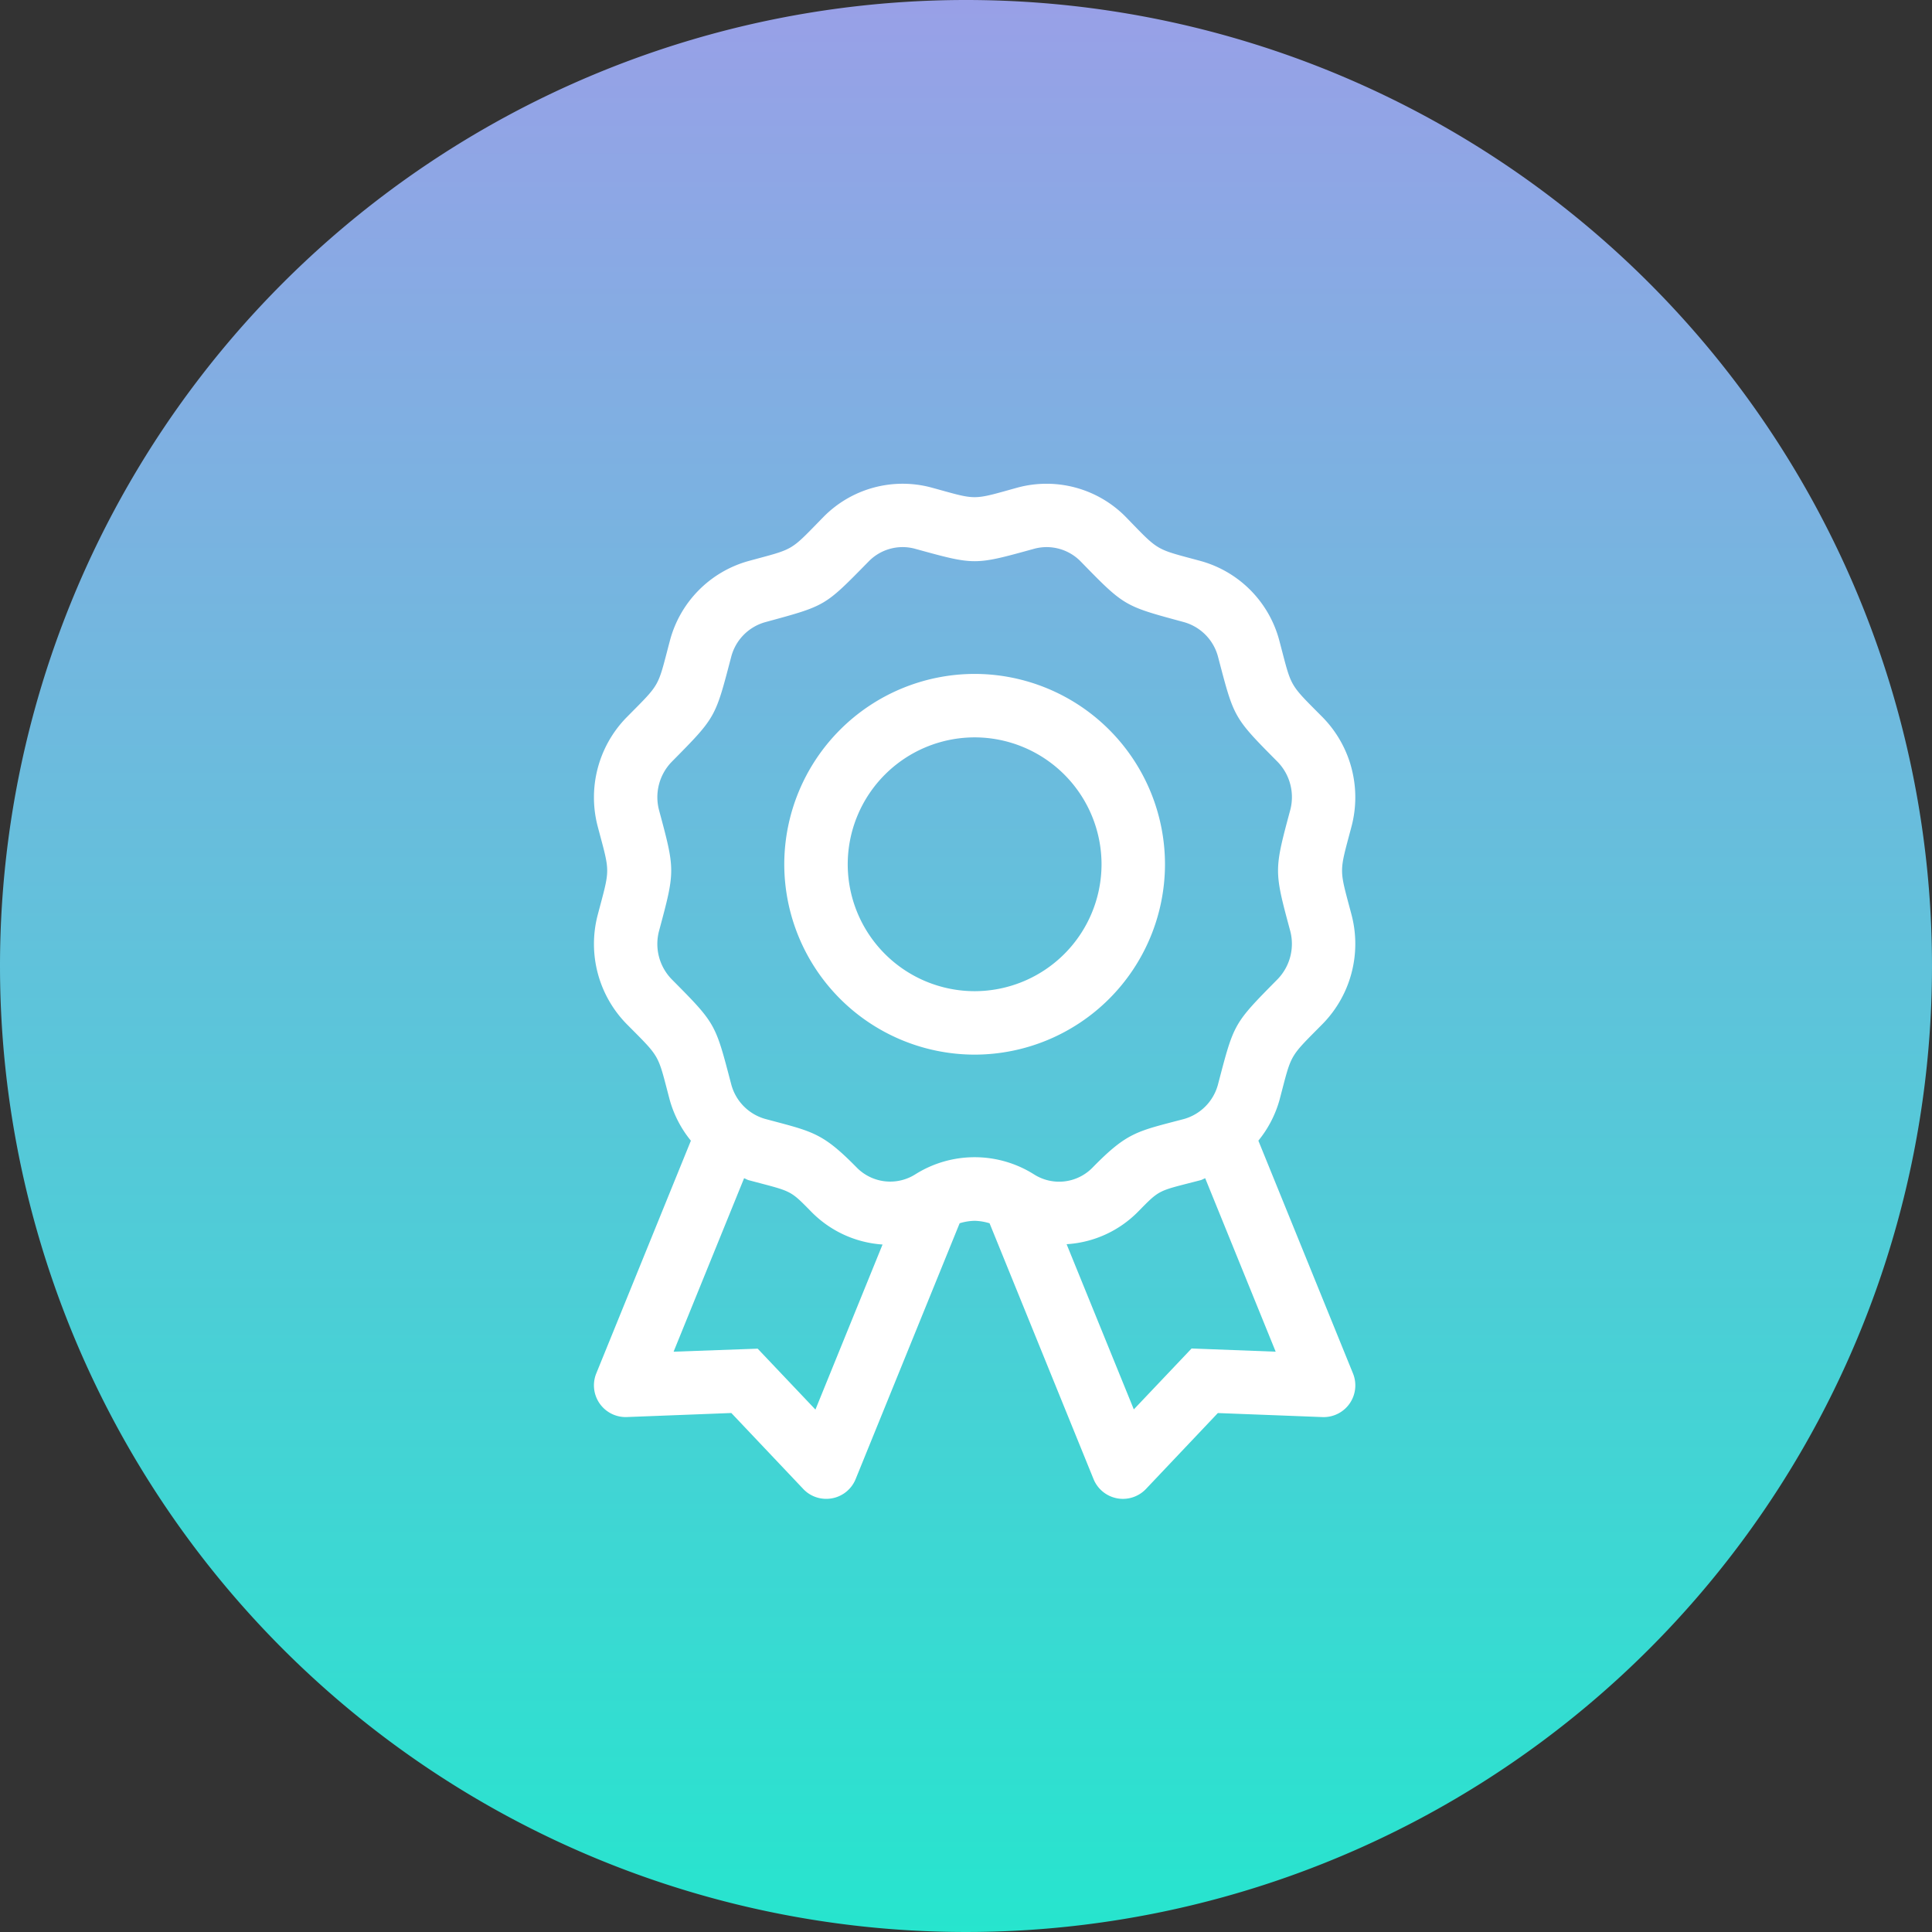
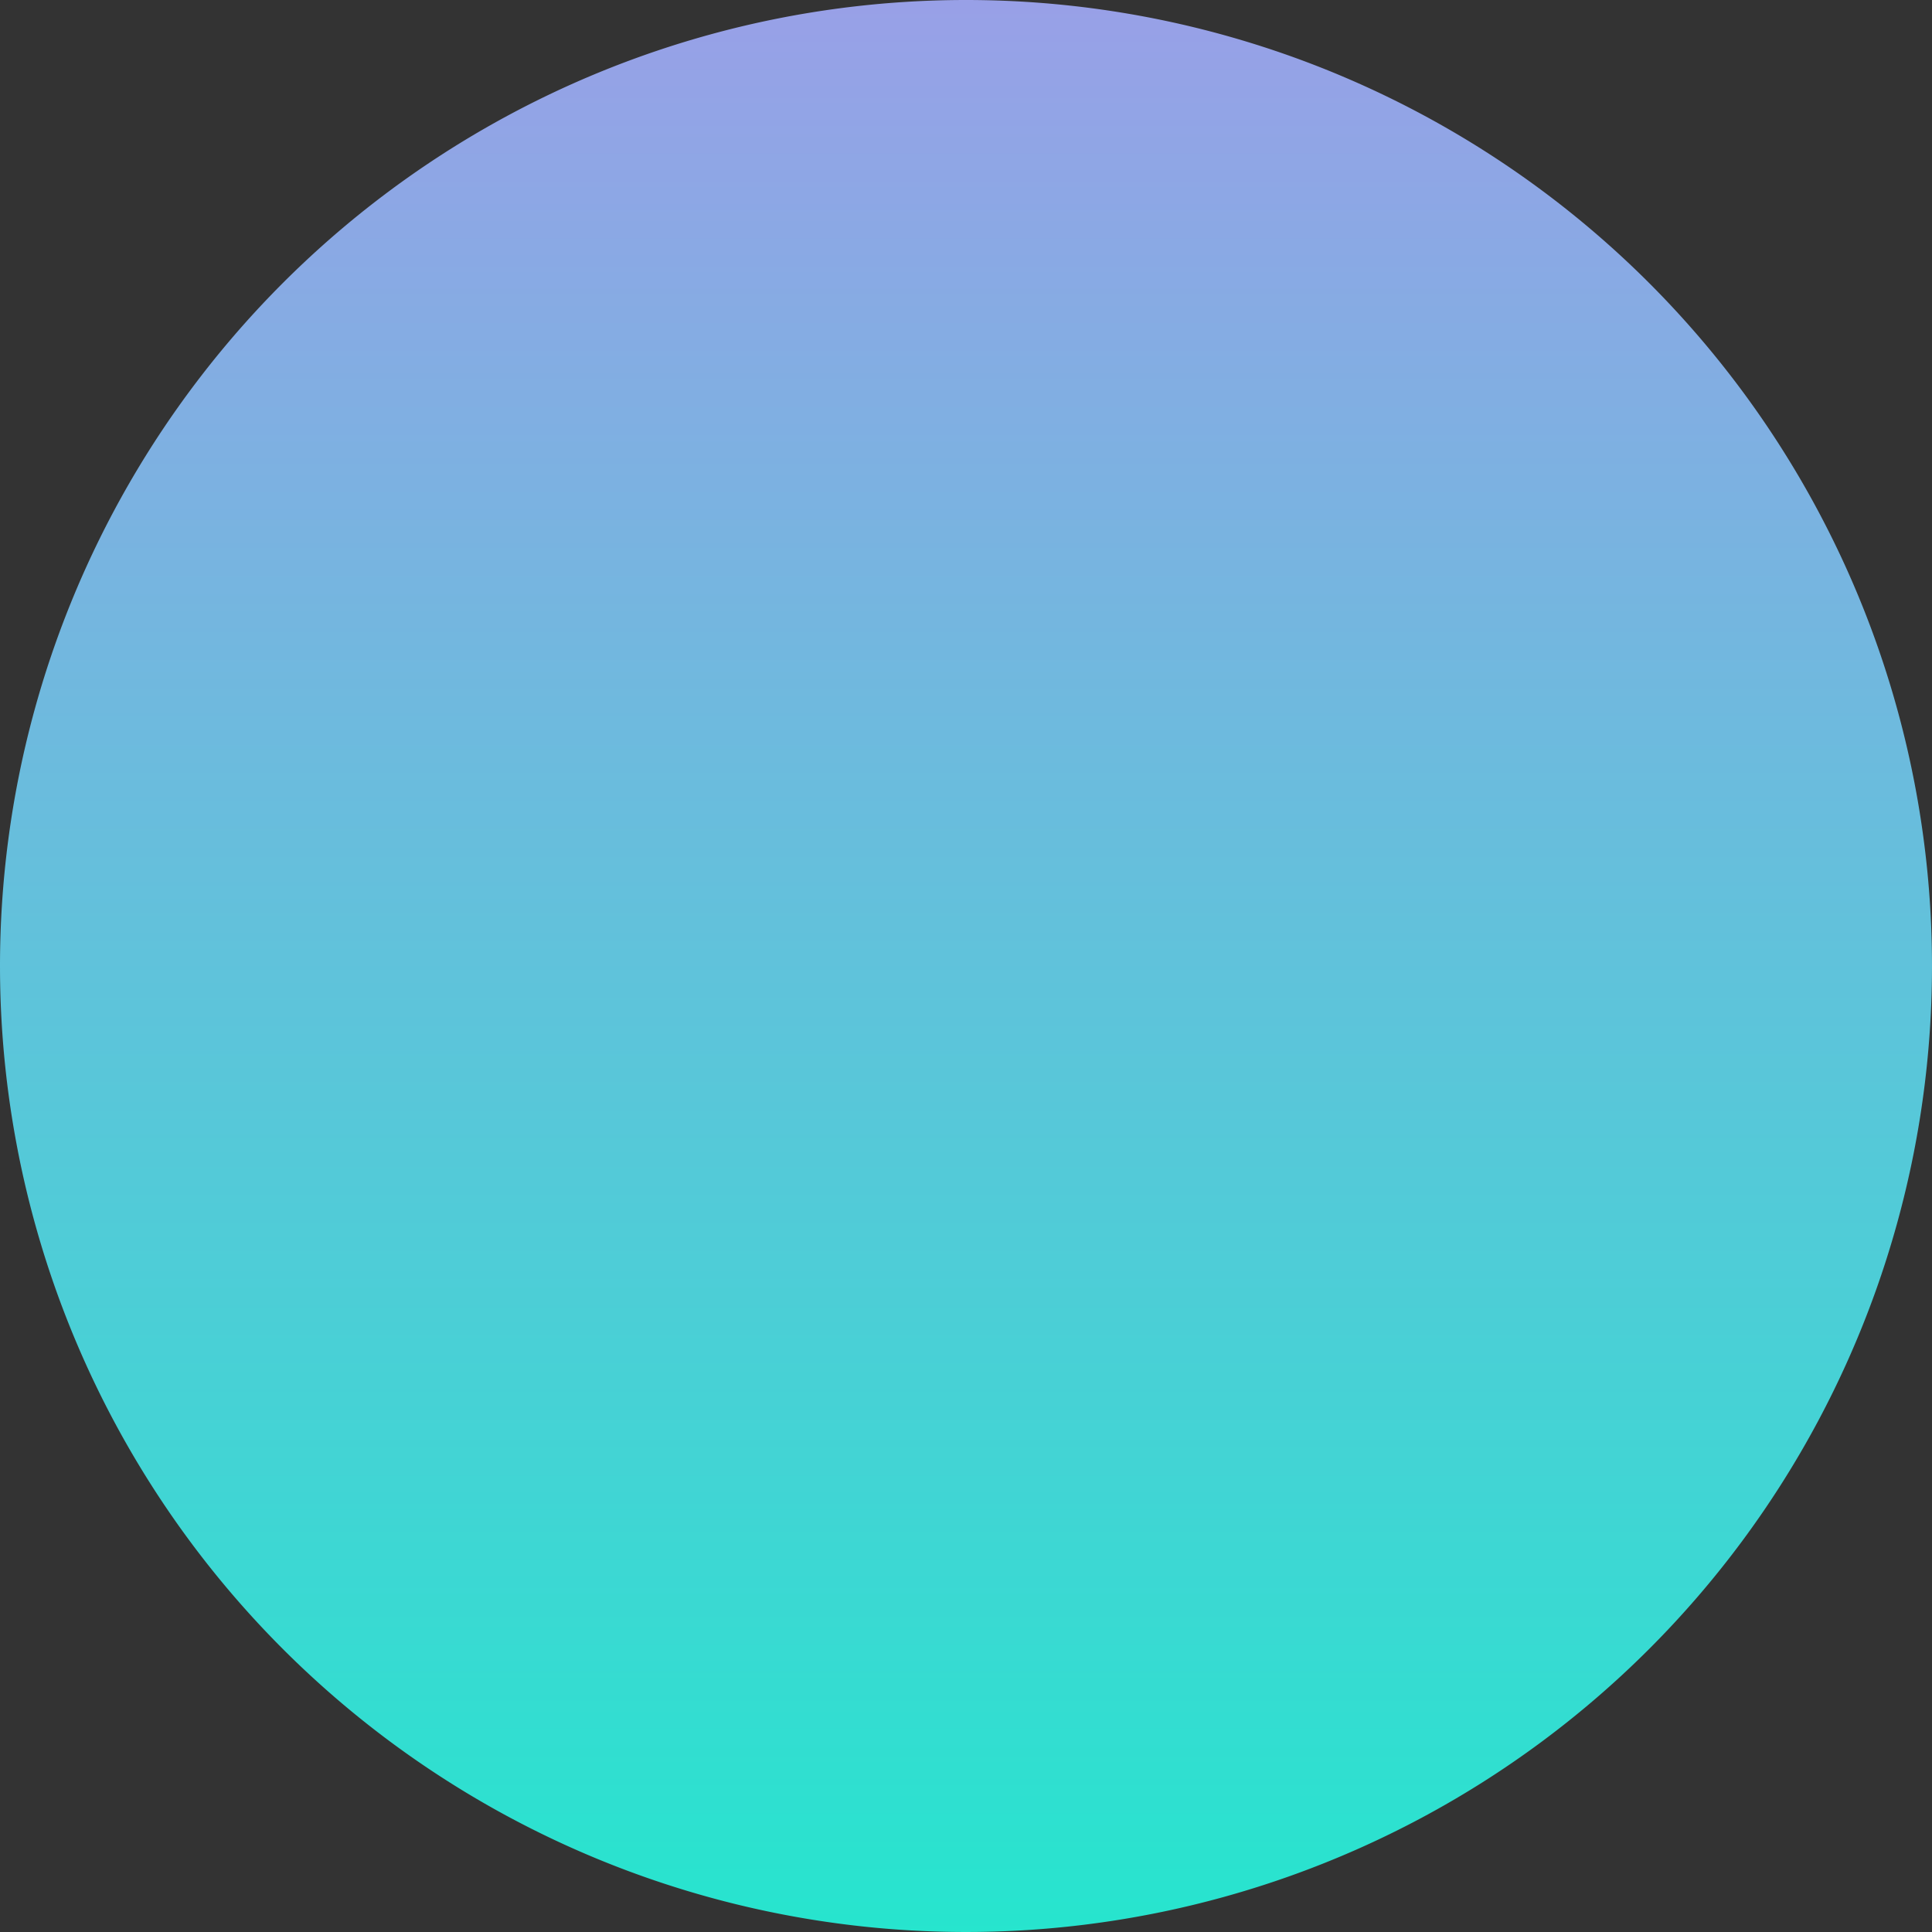
<svg xmlns="http://www.w3.org/2000/svg" width="95.15" height="95.15" viewBox="0 0 95.15 95.15">
  <rect x="0" y="0" width="95.15" height="95.15" fill="#333333" stroke="none" />
  <defs>
    <linearGradient id="a" x1="0.5" y1="-0.617" x2="0.5" y2="1" gradientUnits="objectBoundingBox">
      <stop offset="0" stop-color="#e075f7" />
      <stop offset="1" stop-color="#26e5ce" />
    </linearGradient>
  </defs>
  <g transform="translate(-187 -75.43)">
    <path d="M47.575,0A47.575,47.575,0,1,1,0,47.575,47.575,47.575,0,0,1,47.575,0Z" transform="translate(187 75.43)" fill="url(#a)" />
-     <path d="M0-34.38A9.386,9.386,0,0,0-9.375-25,9.386,9.386,0,0,0,0-15.63,9.386,9.386,0,0,0,9.375-25,9.385,9.385,0,0,0,0-34.38ZM0-18.755A6.257,6.257,0,0,1-6.25-25,6.257,6.257,0,0,1,0-31.255,6.257,6.257,0,0,1,6.25-25,6.257,6.257,0,0,1,0-18.755Zm17.151,1.6a5.635,5.635,0,0,0,1.413-5.357c-.624-2.363-.624-2,0-4.364a5.635,5.635,0,0,0-1.413-5.357c-1.717-1.73-1.521-1.435-2.14-3.769a5.534,5.534,0,0,0-3.879-3.939c-2.275-.617-2.014-.447-3.687-2.17a5.48,5.48,0,0,0-5.325-1.447c-2.295.636-1.963.626-4.245,0a5.468,5.468,0,0,0-5.322,1.45c-1.689,1.726-1.388,1.54-3.684,2.167A5.537,5.537,0,0,0-15.012-36c-.621,2.348-.428,2.038-2.14,3.771a5.635,5.635,0,0,0-1.412,5.358c.624,2.36.624,1.994,0,4.364a5.635,5.635,0,0,0,1.413,5.357c1.717,1.731,1.521,1.435,2.14,3.769a5.527,5.527,0,0,0,1.037,1.99L-18.633.068a1.562,1.562,0,0,0,1.444,2.152c.054,0-.284.012,5.207-.2l3.54,3.739a1.545,1.545,0,0,0,1.131.488,1.558,1.558,0,0,0,1.451-.973l5.122-12.6A2.728,2.728,0,0,1,0-7.446a2.729,2.729,0,0,1,.736.122l5.121,12.6a1.563,1.563,0,0,0,2.582.484l3.54-3.738c5.491.21,5.153.2,5.207.2A1.562,1.562,0,0,0,18.633.069L13.974-11.393a5.53,5.53,0,0,0,1.037-1.989C15.633-15.731,15.439-15.422,17.151-17.155ZM-7.84,1.851l-2.845-3L-14.826-1l3.472-8.543c.077.025.144.073.223.095,2.136.572,2,.449,3.085,1.554A5.42,5.42,0,0,0-4.535-6.278ZM14.827-1l-4.142-.158-2.845,3L4.53-6.294a5.4,5.4,0,0,0,3.518-1.6c1.114-1.134.96-1,3.085-1.554.079-.021.146-.069.223-.094ZM11.99-14.179a2.408,2.408,0,0,1-1.682,1.72c-2.307.61-2.772.63-4.489,2.38a2.3,2.3,0,0,1-2.905.34,5.482,5.482,0,0,0-5.829,0,2.311,2.311,0,0,1-2.905-.344c-1.7-1.727-2.16-1.753-4.489-2.379a2.408,2.408,0,0,1-1.682-1.721c-.787-2.991-.735-2.948-2.933-5.163a2.494,2.494,0,0,1-.619-2.374c.8-2.976.8-2.977,0-5.952a2.5,2.5,0,0,1,.619-2.373c2.189-2.217,2.143-2.154,2.933-5.167a2.4,2.4,0,0,1,1.682-1.718c3.007-.821,2.9-.762,5.091-2.99a2.331,2.331,0,0,1,2.273-.626c2.975.818,2.915.82,5.887,0a2.345,2.345,0,0,1,2.276.622c2.177,2.233,2.136,2.191,5.094,2.994a2.408,2.408,0,0,1,1.679,1.72c.787,2.991.735,2.948,2.933,5.163a2.494,2.494,0,0,1,.619,2.374c-.8,2.98-.8,2.982,0,5.952a2.5,2.5,0,0,1-.619,2.373C12.734-17.128,12.78-17.191,11.99-14.179Z" transform="translate(235 143)" fill="#fff" />
  </g>
</svg>